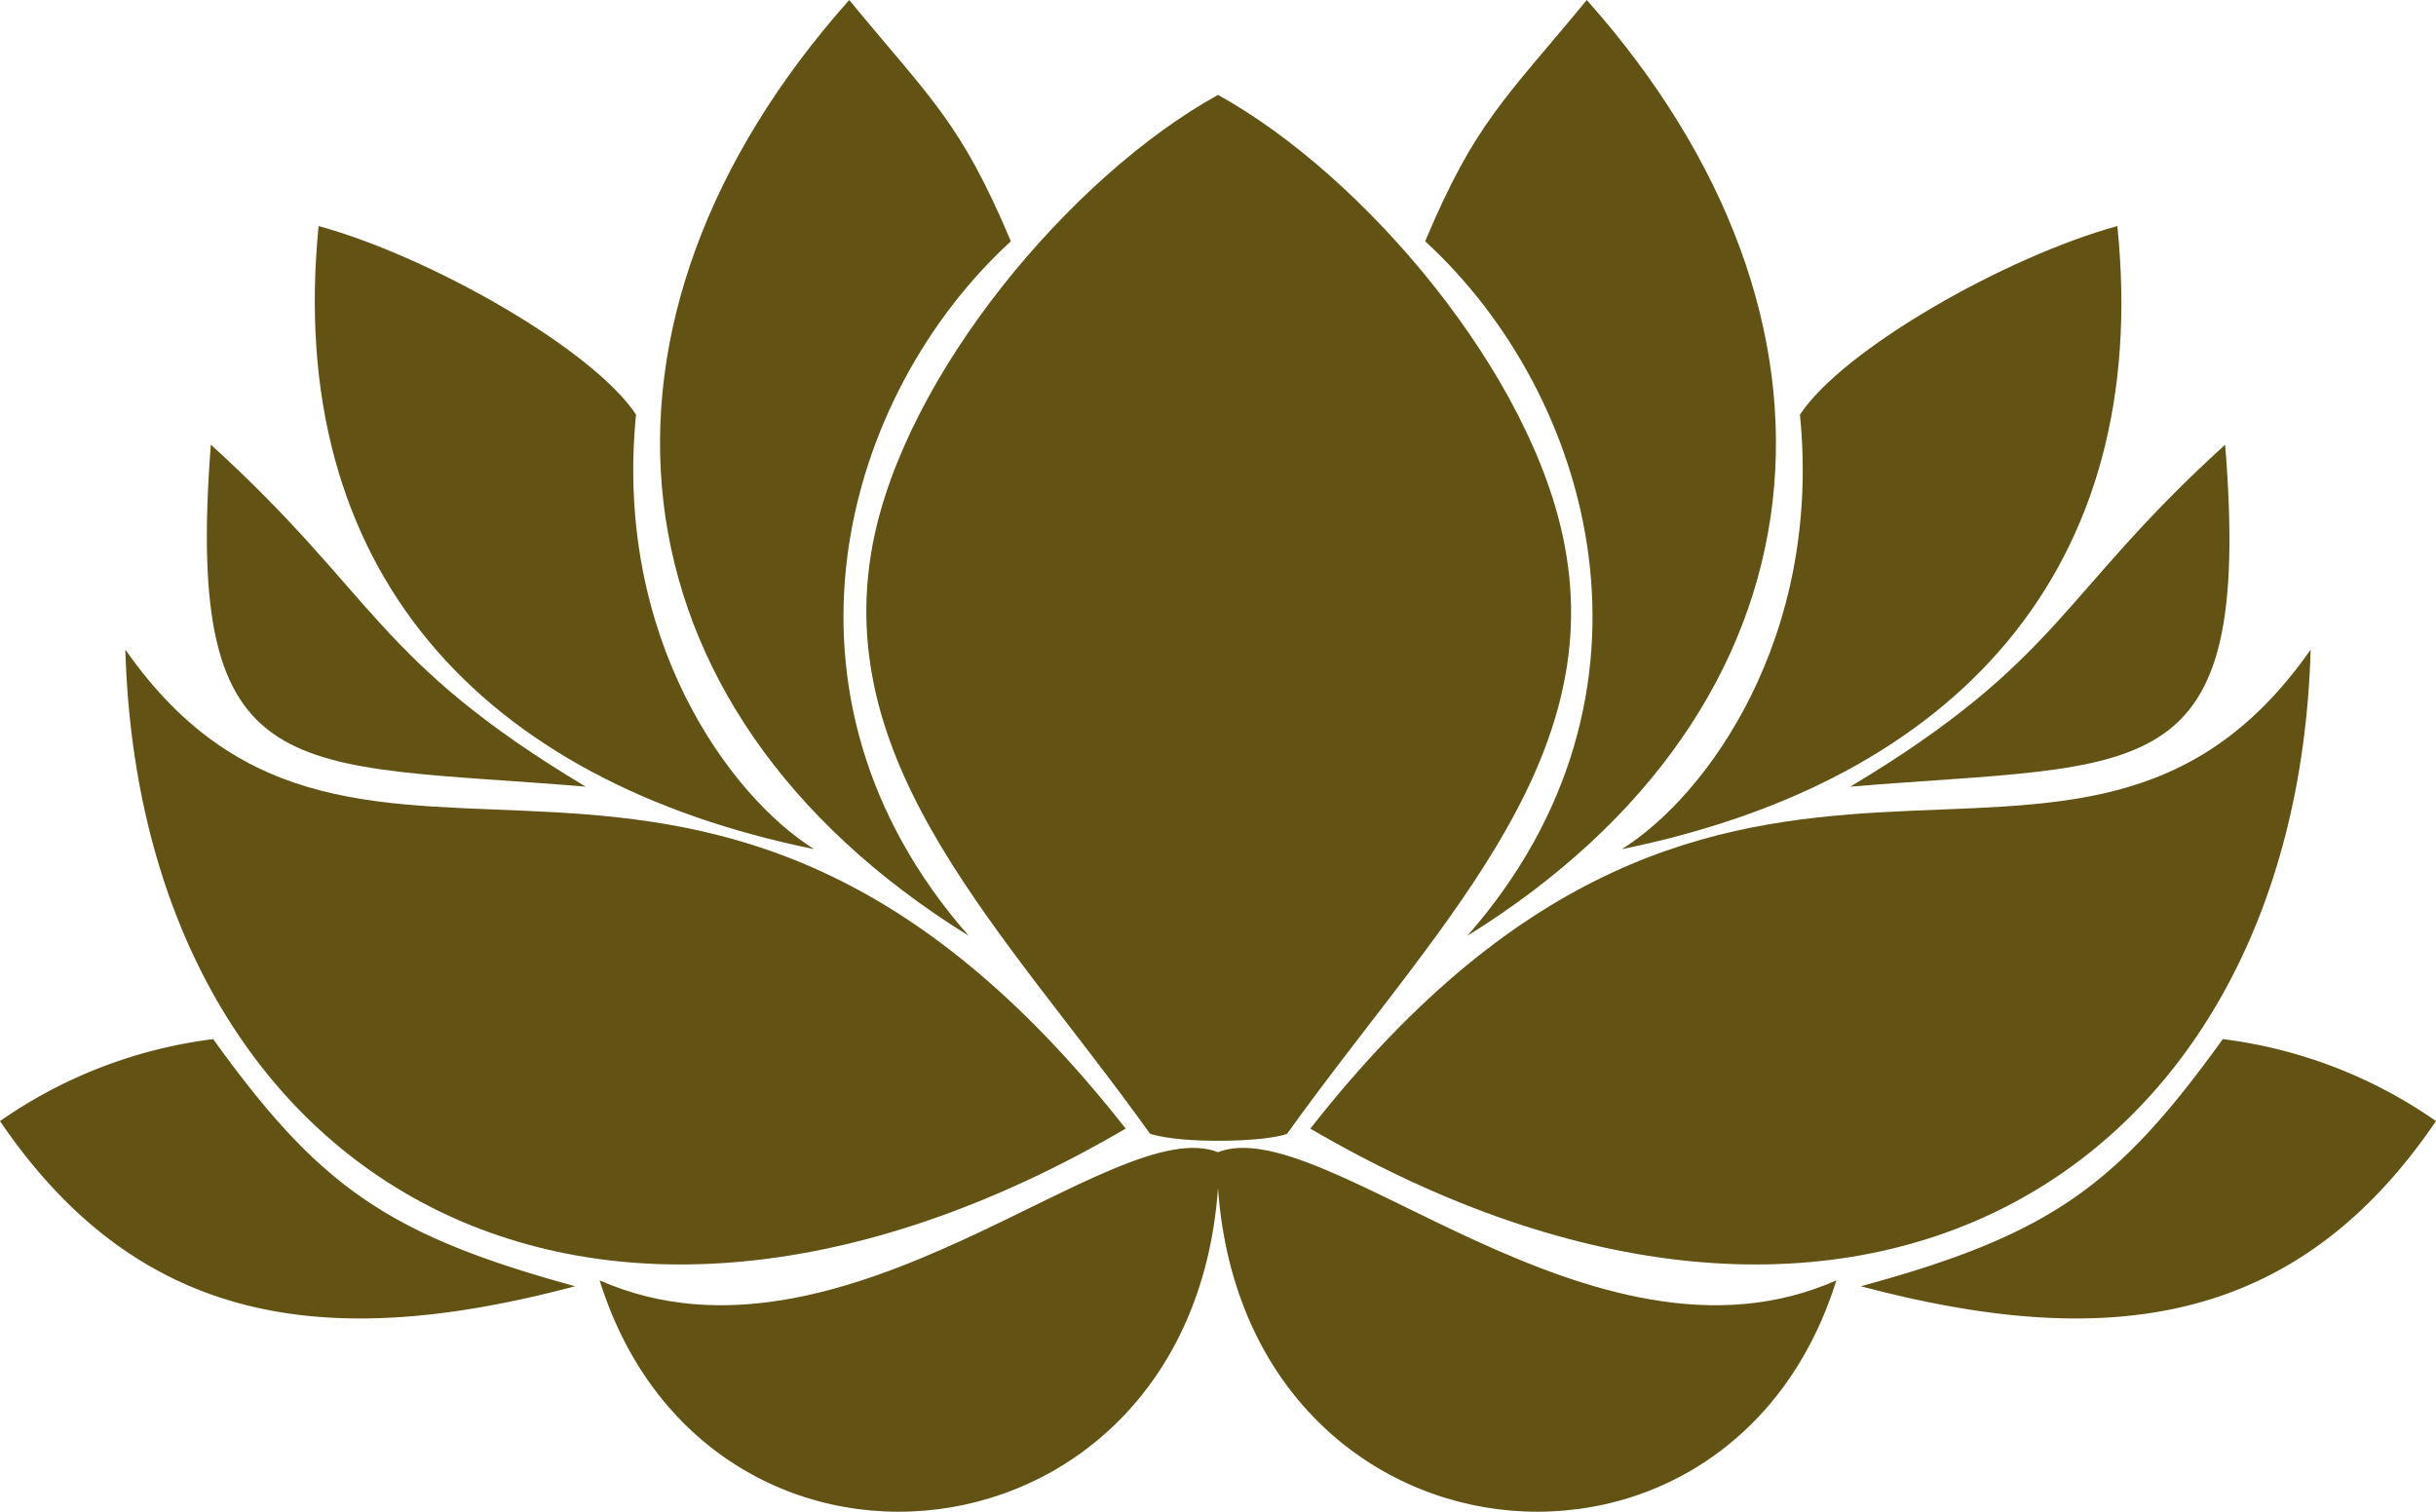
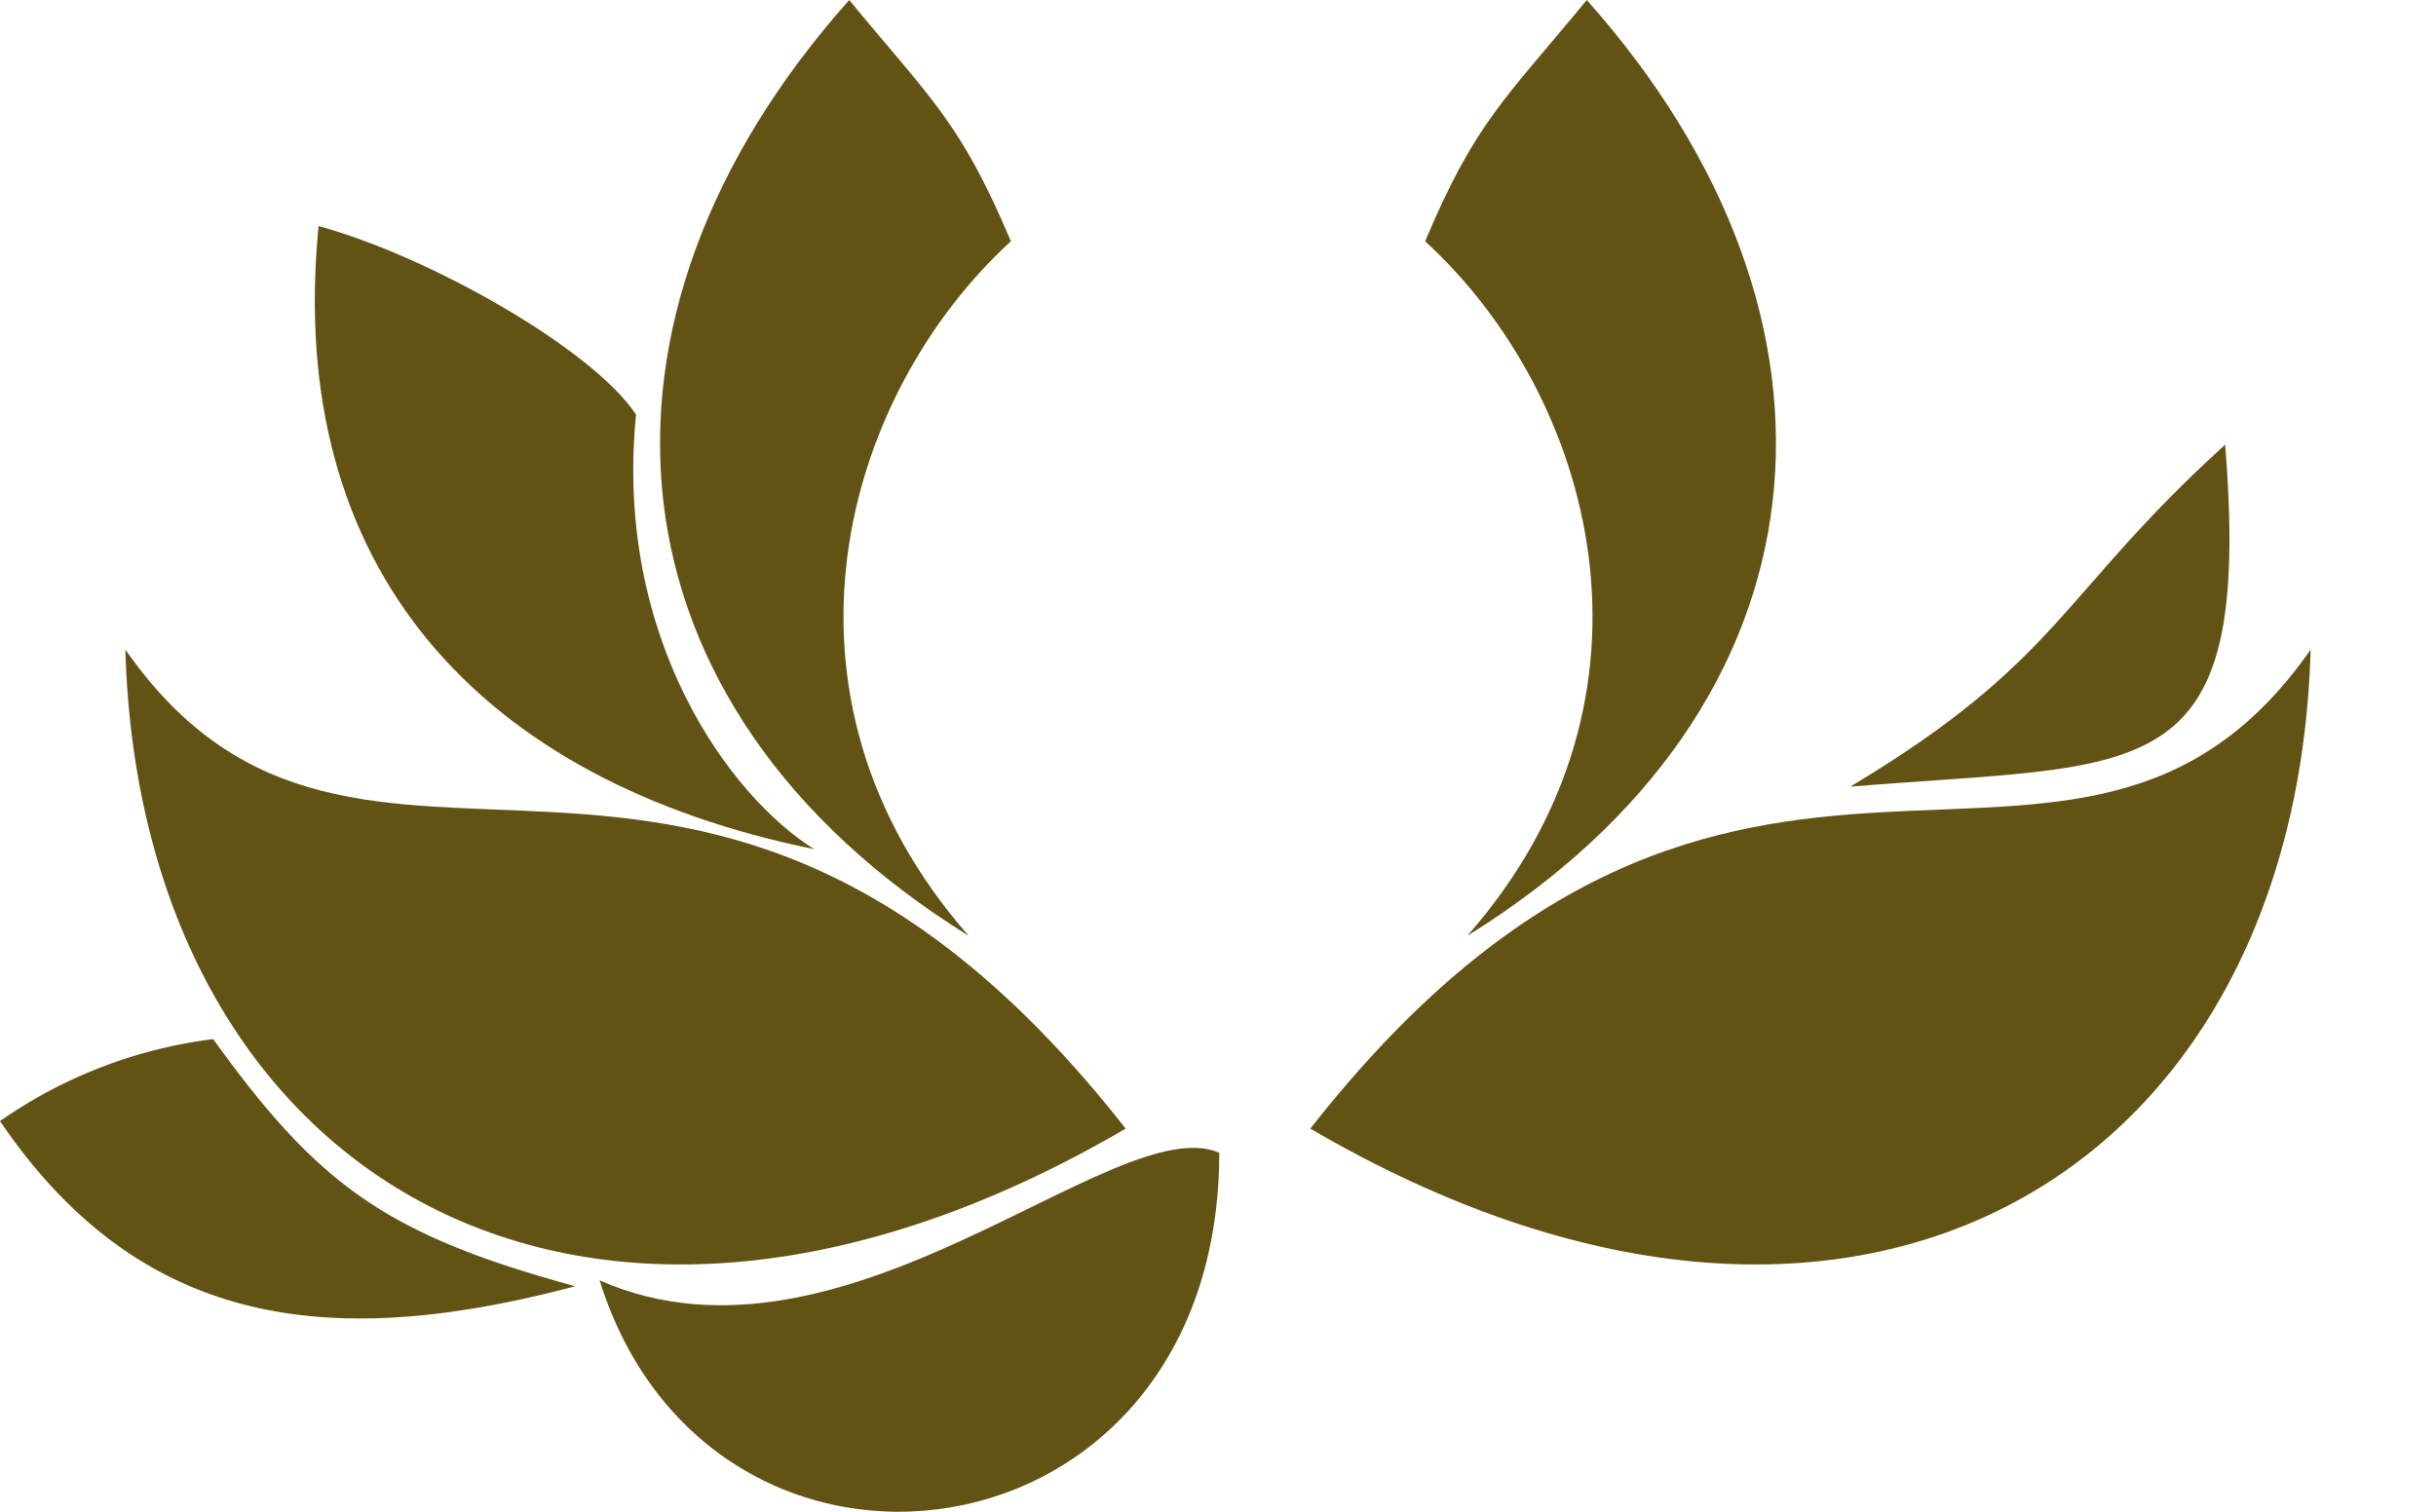
<svg xmlns="http://www.w3.org/2000/svg" width="290" height="180" viewBox="0 0 290 180">
  <g transform="translate(-1500 -1143.338)">
    <g transform="translate(1500 1143.339)">
-       <path d="M124.369,131.8c17.152-23.986,38.069-43.649,33.049-70.006-3.765-20.36-23.845-44.067-41.276-53.69C98.711,17.722,78.77,41.43,75,61.79c-4.881,26.5,15.9,46.02,33.049,70.006,3.9,1.255,13.945.976,16.315,0Z" transform="translate(28.858 3.196)" fill="#625314" fill-rule="evenodd" />
      <path d="M129.788,113.137C79.029,48.43,38.868,96.4,10.7,56.1c1.813,62.894,54.663,94.689,119.088,57.037Z" transform="translate(4.221 21.245)" fill="#625314" fill-rule="evenodd" />
      <path d="M112.5,113.137C163.259,48.43,203.42,96.4,231.588,56.1c-1.813,62.894-54.663,94.689-119.088,57.037Z" transform="translate(43.491 21.245)" fill="#625314" fill-rule="evenodd" />
      <path d="M79.071,0c9.761,11.854,13.248,14.5,19.244,28.728C78.374,47,68.055,82.7,93.295,111.424,49.229,84.091,45.185,38.071,79.071,0Z" transform="translate(22.026)" fill="#625314" fill-rule="evenodd" />
      <path d="M141.344,0C131.582,11.854,128.1,14.5,122.1,28.728c19.941,18.268,30.26,53.969,5.02,82.7C171.186,84.091,175.229,38.071,141.344,0Z" transform="translate(47.559)" fill="#625314" fill-rule="evenodd" />
      <path d="M125.168,99.463c0,49.925-60.52,57.595-73.768,15.2,29.144,12.83,61.357-20.5,73.768-15.2Z" transform="translate(19.983 37.788)" fill="#625314" fill-rule="evenodd" />
-       <path d="M104.3,99.463c0,49.925,60.52,57.595,73.768,15.2-29.005,12.83-61.217-20.5-73.768-15.2Z" transform="translate(40.549 37.788)" fill="#625314" fill-rule="evenodd" />
      <path d="M27.328,19.3c13.247,3.626,32.631,14.643,37.79,22.452-2.65,26.636,11.156,45.462,21.2,51.737C46.572,85.4,23.284,60.16,27.328,19.3Z" transform="translate(10.601 7.615)" fill="#625314" fill-rule="evenodd" />
-       <path d="M198.086,19.3c-13.247,3.626-32.631,14.643-37.79,22.452,2.649,26.636-11.156,45.462-21.2,51.737,39.743-8.088,63.17-33.33,58.986-74.19Z" transform="translate(53.984 7.615)" fill="#625314" fill-rule="evenodd" />
      <path d="M68.469,119.025C39.6,126.695,16.873,124.185,0,99.362A56.56,56.56,0,0,1,25.379,89.6c12.55,17.432,20.638,23.289,43.089,29.425Z" transform="translate(0 34.124)" fill="#625314" fill-rule="evenodd" />
-       <path d="M159.5,119.025c28.866,7.67,51.6,5.16,68.469-19.663A56.559,56.559,0,0,0,202.589,89.6c-12.55,17.432-20.5,23.289-43.089,29.425Z" transform="translate(62.031 34.124)" fill="#625314" fill-rule="evenodd" />
-       <path d="M18.134,38.3c19.8,17.99,19.523,25.66,44.623,40.721-35-2.929-47.83.7-44.623-40.721Z" transform="translate(6.966 14.644)" fill="#625314" fill-rule="evenodd" />
      <path d="M203.223,38.3C183.422,56.29,183.7,63.96,158.6,79.021c35.141-2.929,47.97.7,44.623-40.721Z" transform="translate(61.676 14.644)" fill="#625314" fill-rule="evenodd" />
    </g>
  </g>
</svg>